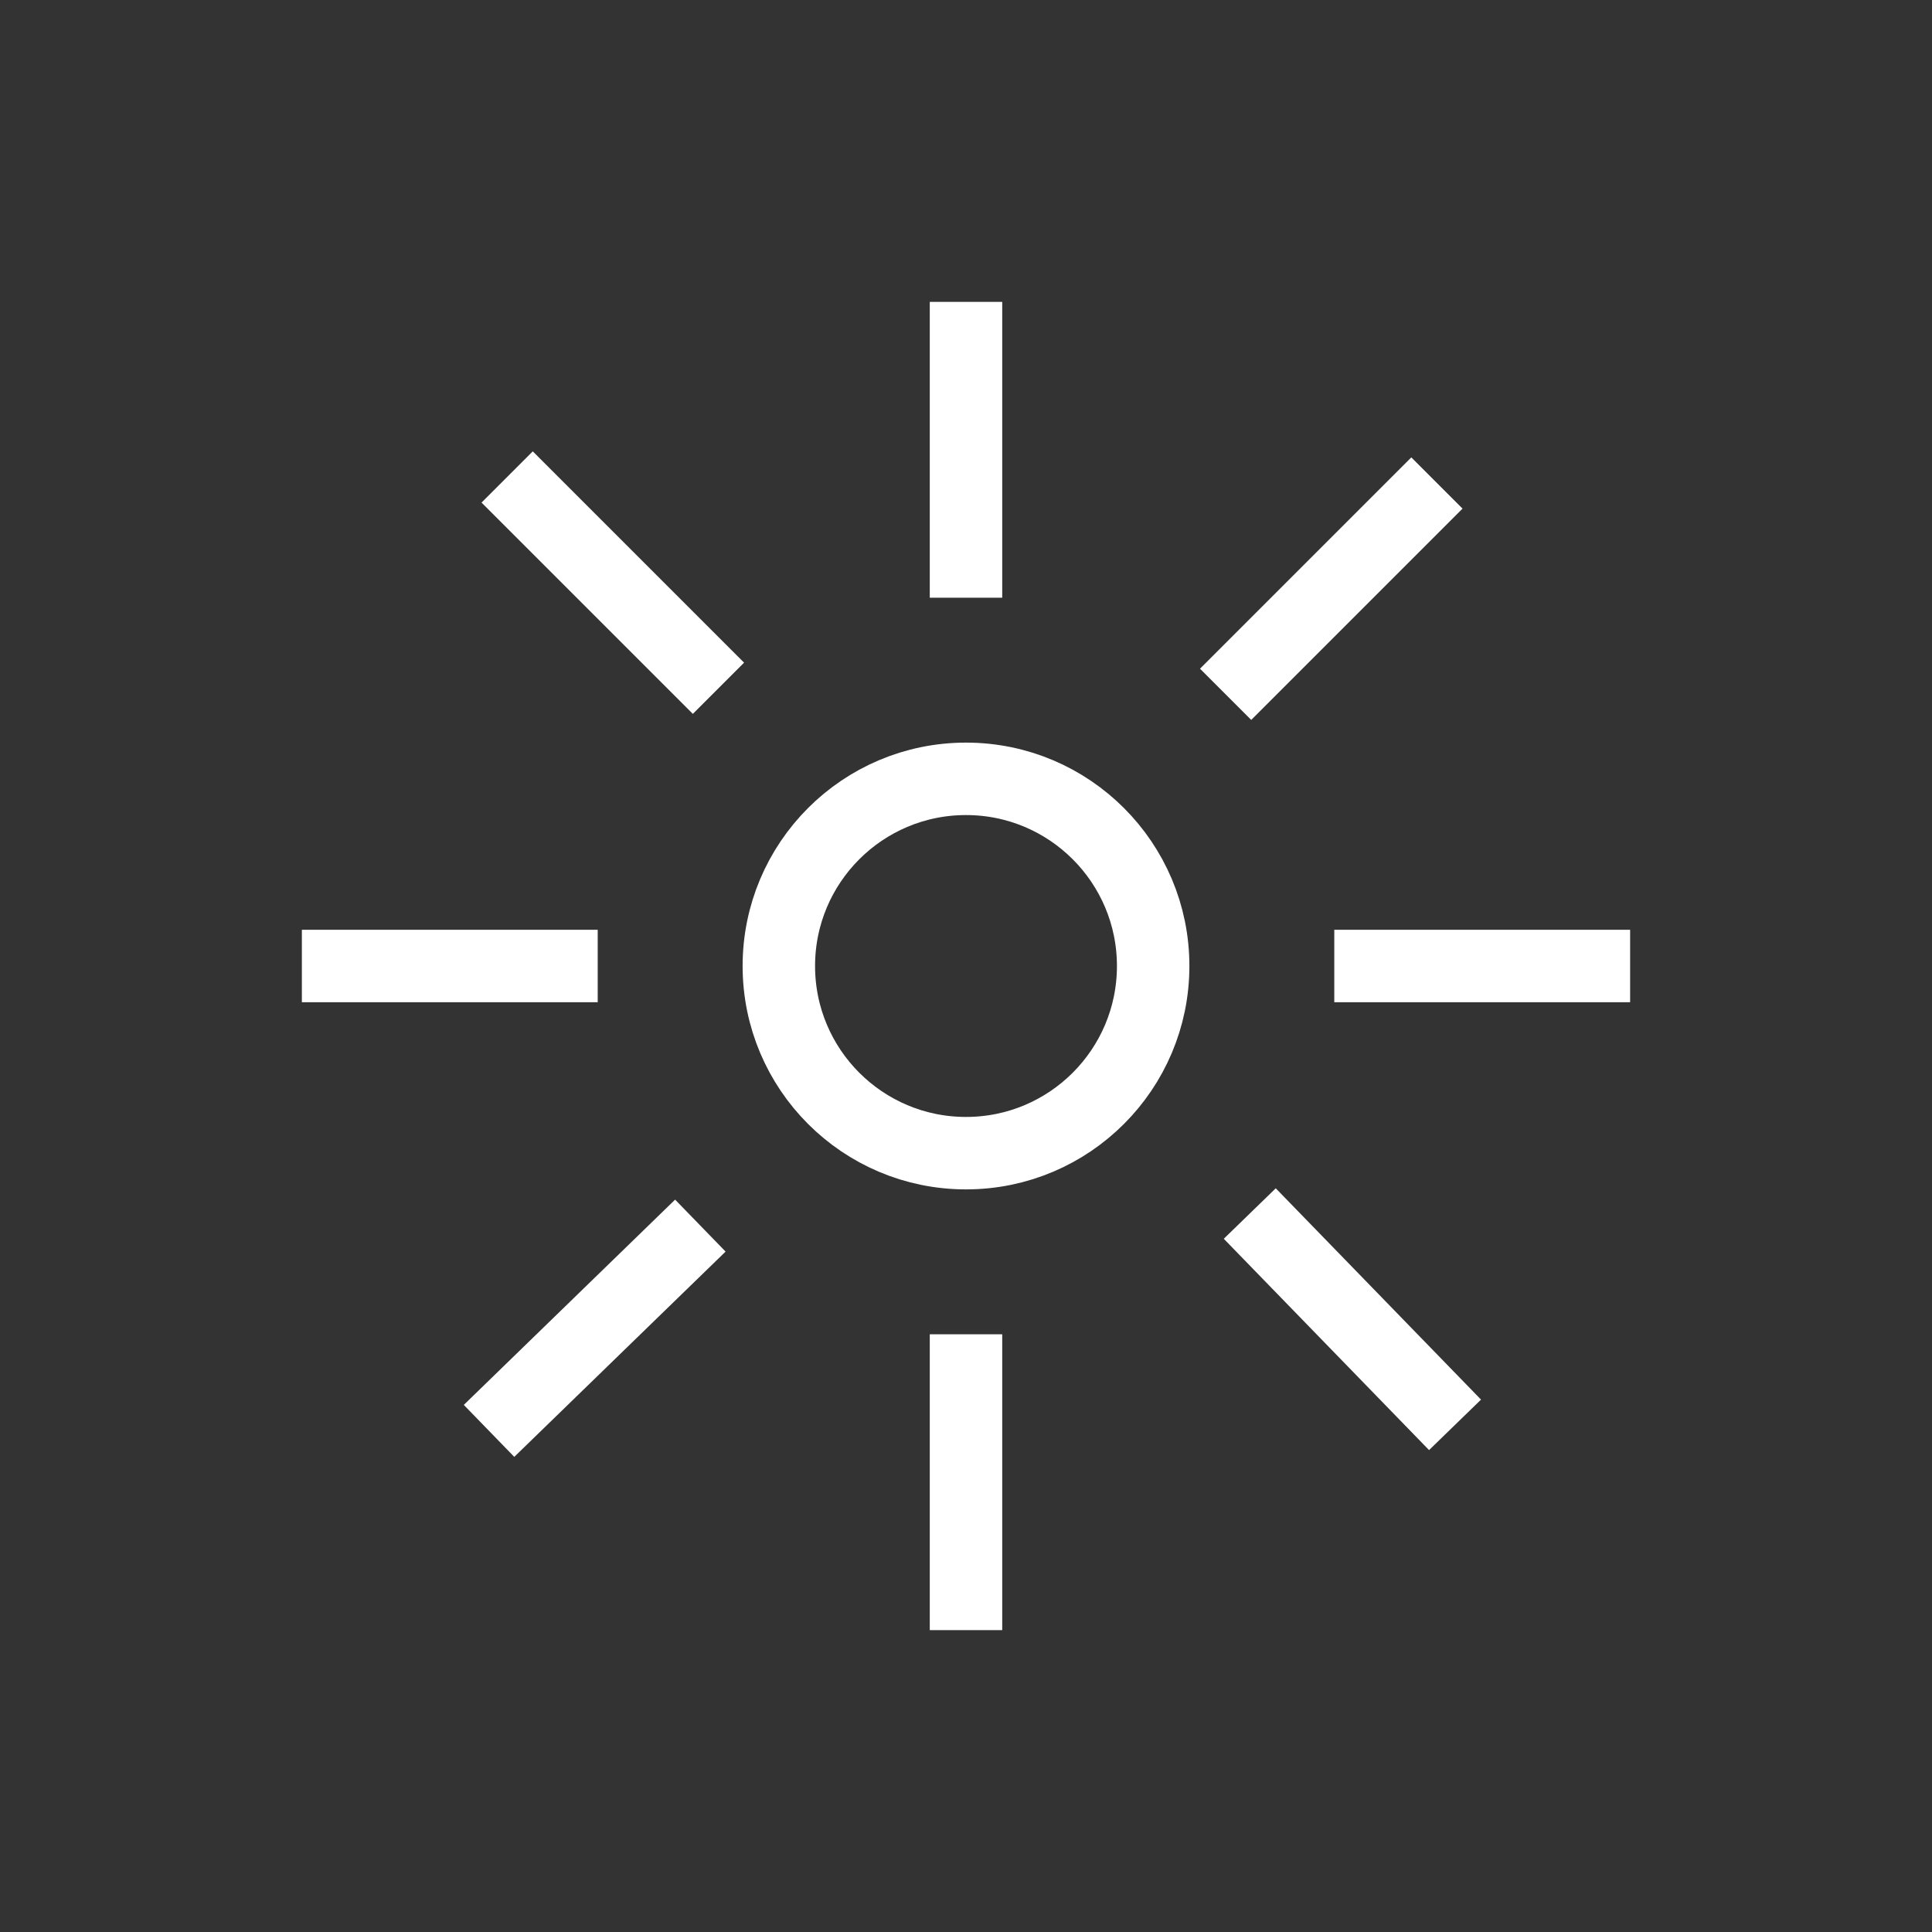
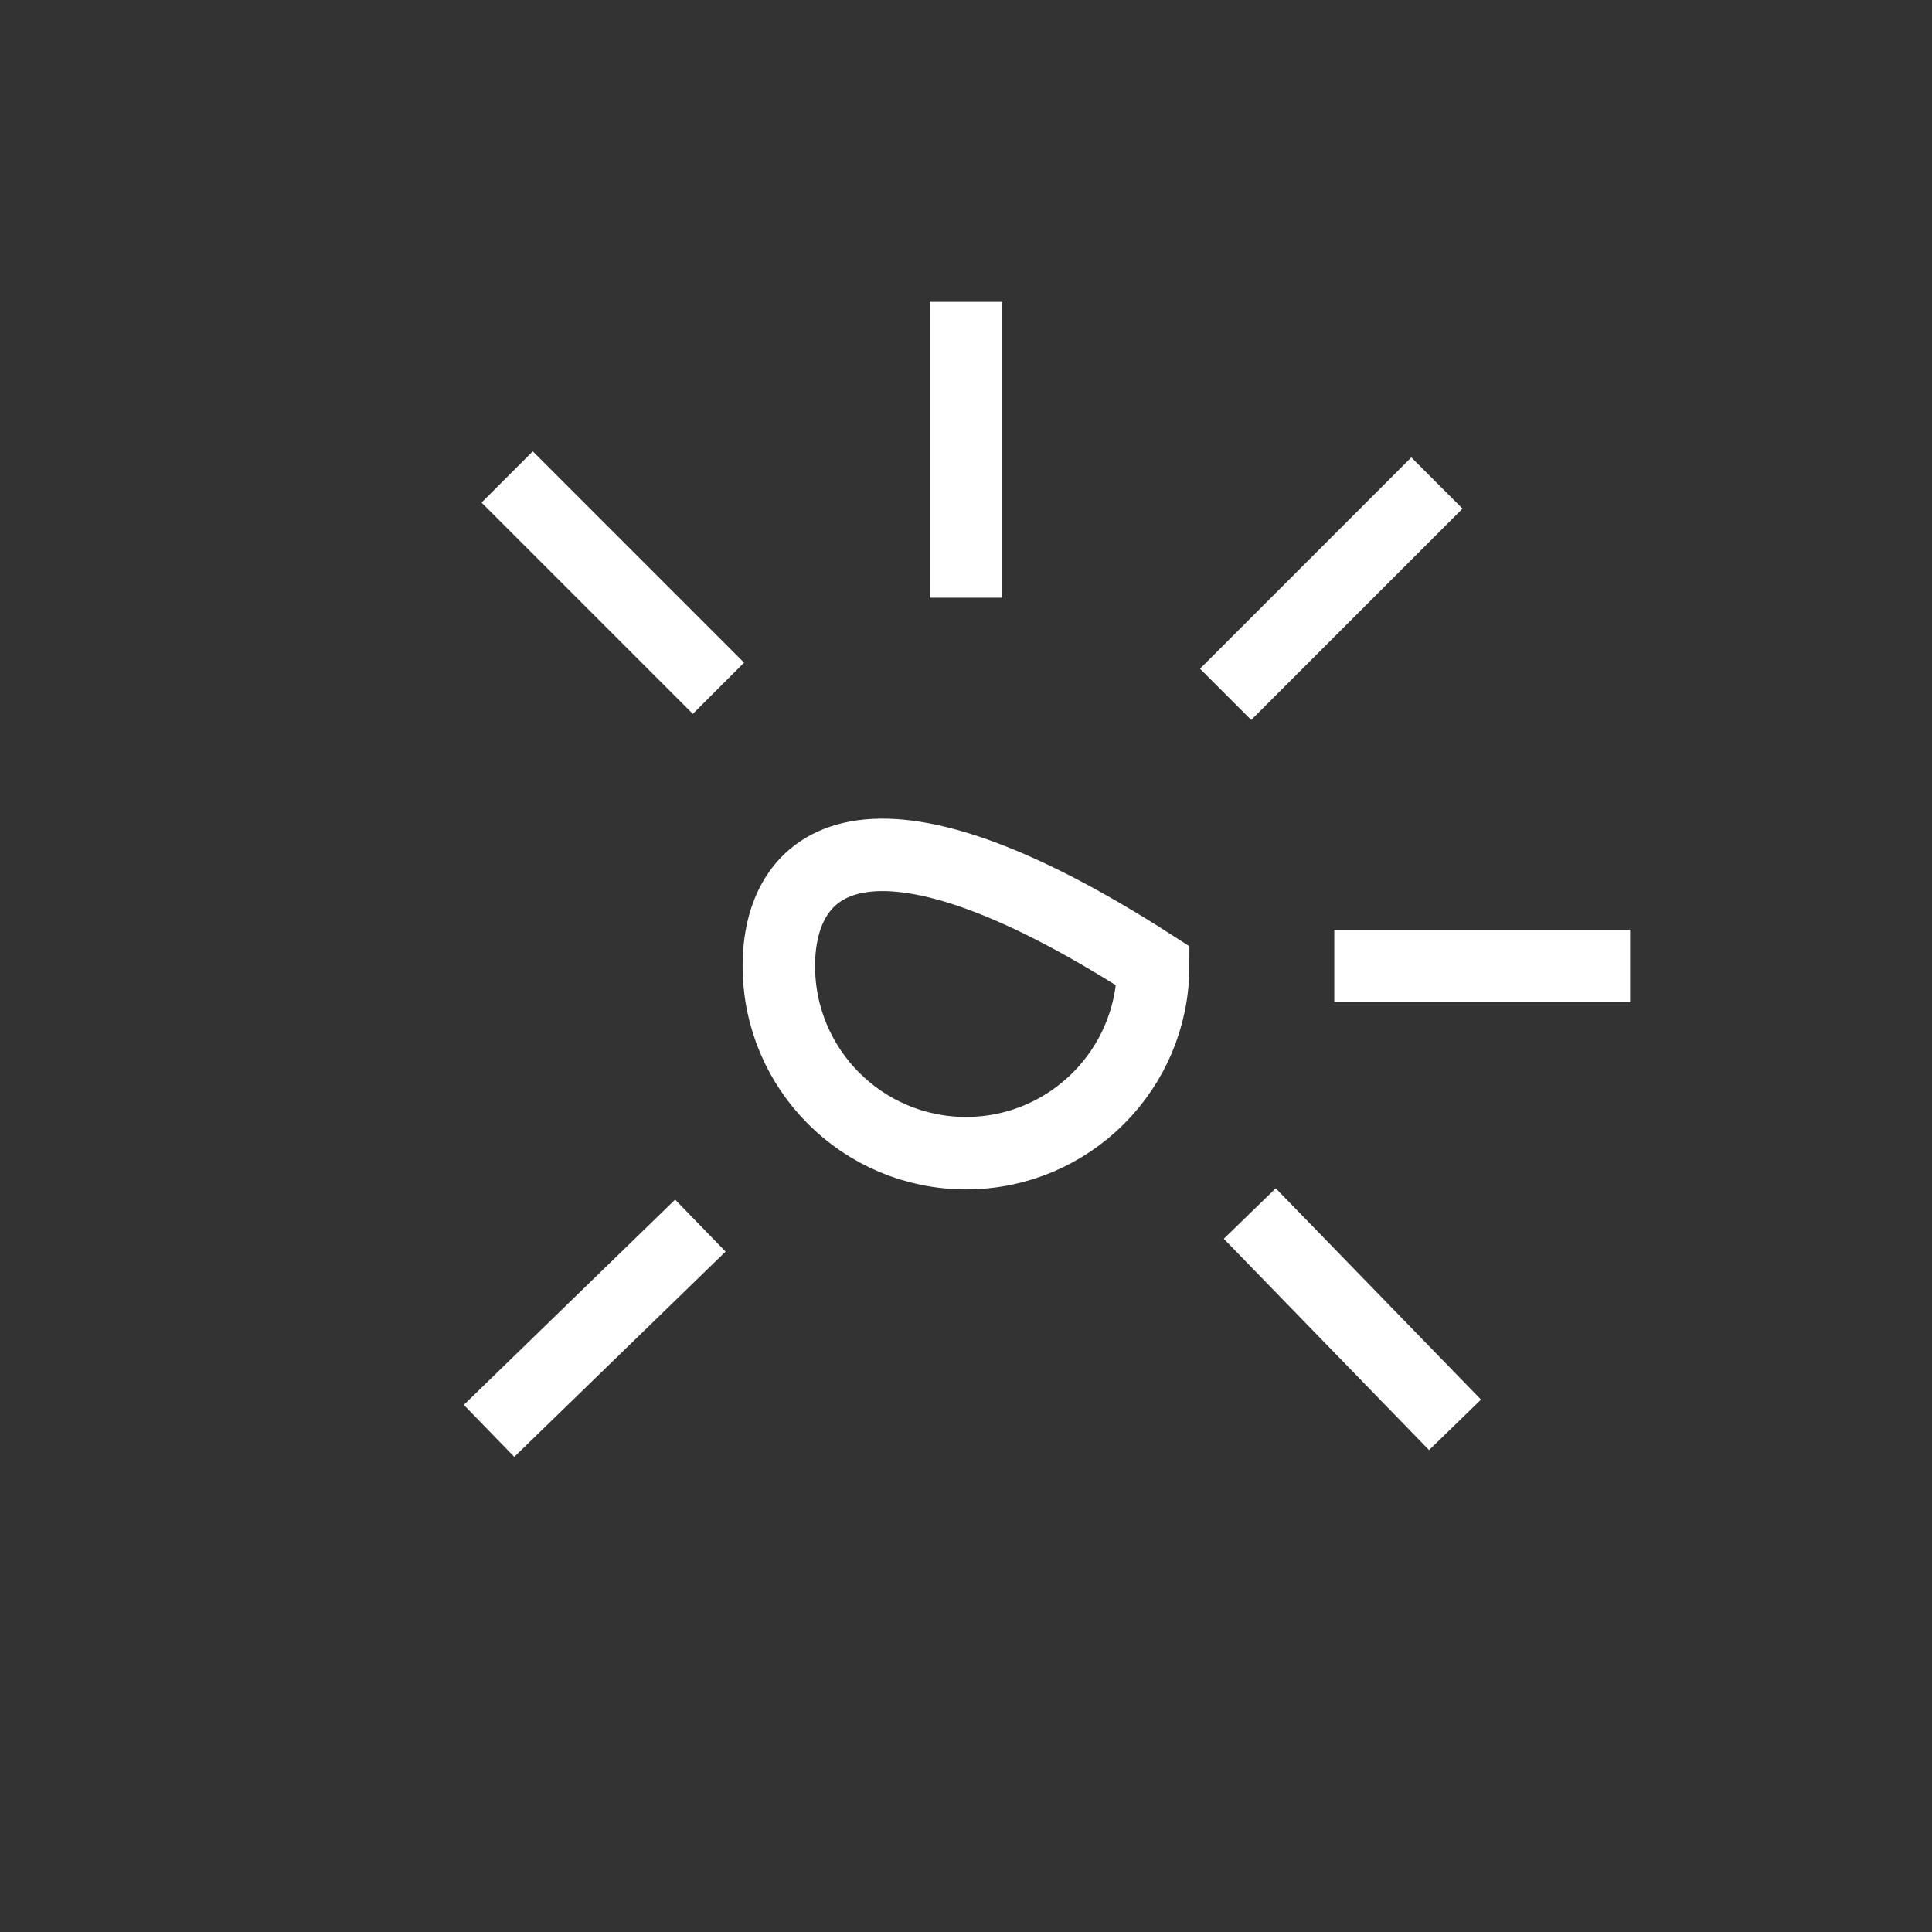
<svg xmlns="http://www.w3.org/2000/svg" width="32" height="32" viewBox="0 0 32 32" fill="none">
  <rect x="0" y="0" width="32" height="32" fill="#333333" stroke="none" />
-   <path d="M16 19.1C17.712 19.1 19.1 17.712 19.1 16C19.1 14.288 17.712 12.9 16 12.9C14.288 12.9 12.9 14.288 12.9 16C12.9 17.712 14.288 19.1 16 19.1Z" stroke="white" stroke-width="1.2" stroke-miterlimit="10" />
+   <path d="M16 19.1C17.712 19.1 19.1 17.712 19.1 16C14.288 12.9 12.9 14.288 12.9 16C12.9 17.712 14.288 19.1 16 19.1Z" stroke="white" stroke-width="1.2" stroke-miterlimit="10" />
  <path d="M20.3 11.5L23.8 8" stroke="white" stroke-width="1.2" stroke-miterlimit="10" />
  <path d="M8.1 23.7L11.6 20.3" stroke="white" stroke-width="1.2" stroke-miterlimit="10" />
  <path d="M20.7 20.1L24.1 23.6" stroke="white" stroke-width="1.2" stroke-miterlimit="10" />
  <path d="M8.4 7.9L11.9 11.4" stroke="white" stroke-width="1.2" stroke-miterlimit="10" />
  <path d="M16 9.9V5" stroke="white" stroke-width="1.2" stroke-miterlimit="10" />
-   <path d="M16 27V22.1" stroke="white" stroke-width="1.2" stroke-miterlimit="10" />
  <path d="M22.1 16H27" stroke="white" stroke-width="1.2" stroke-miterlimit="10" />
-   <path d="M5 16H9.9" stroke="white" stroke-width="1.2" stroke-miterlimit="10" />
</svg>